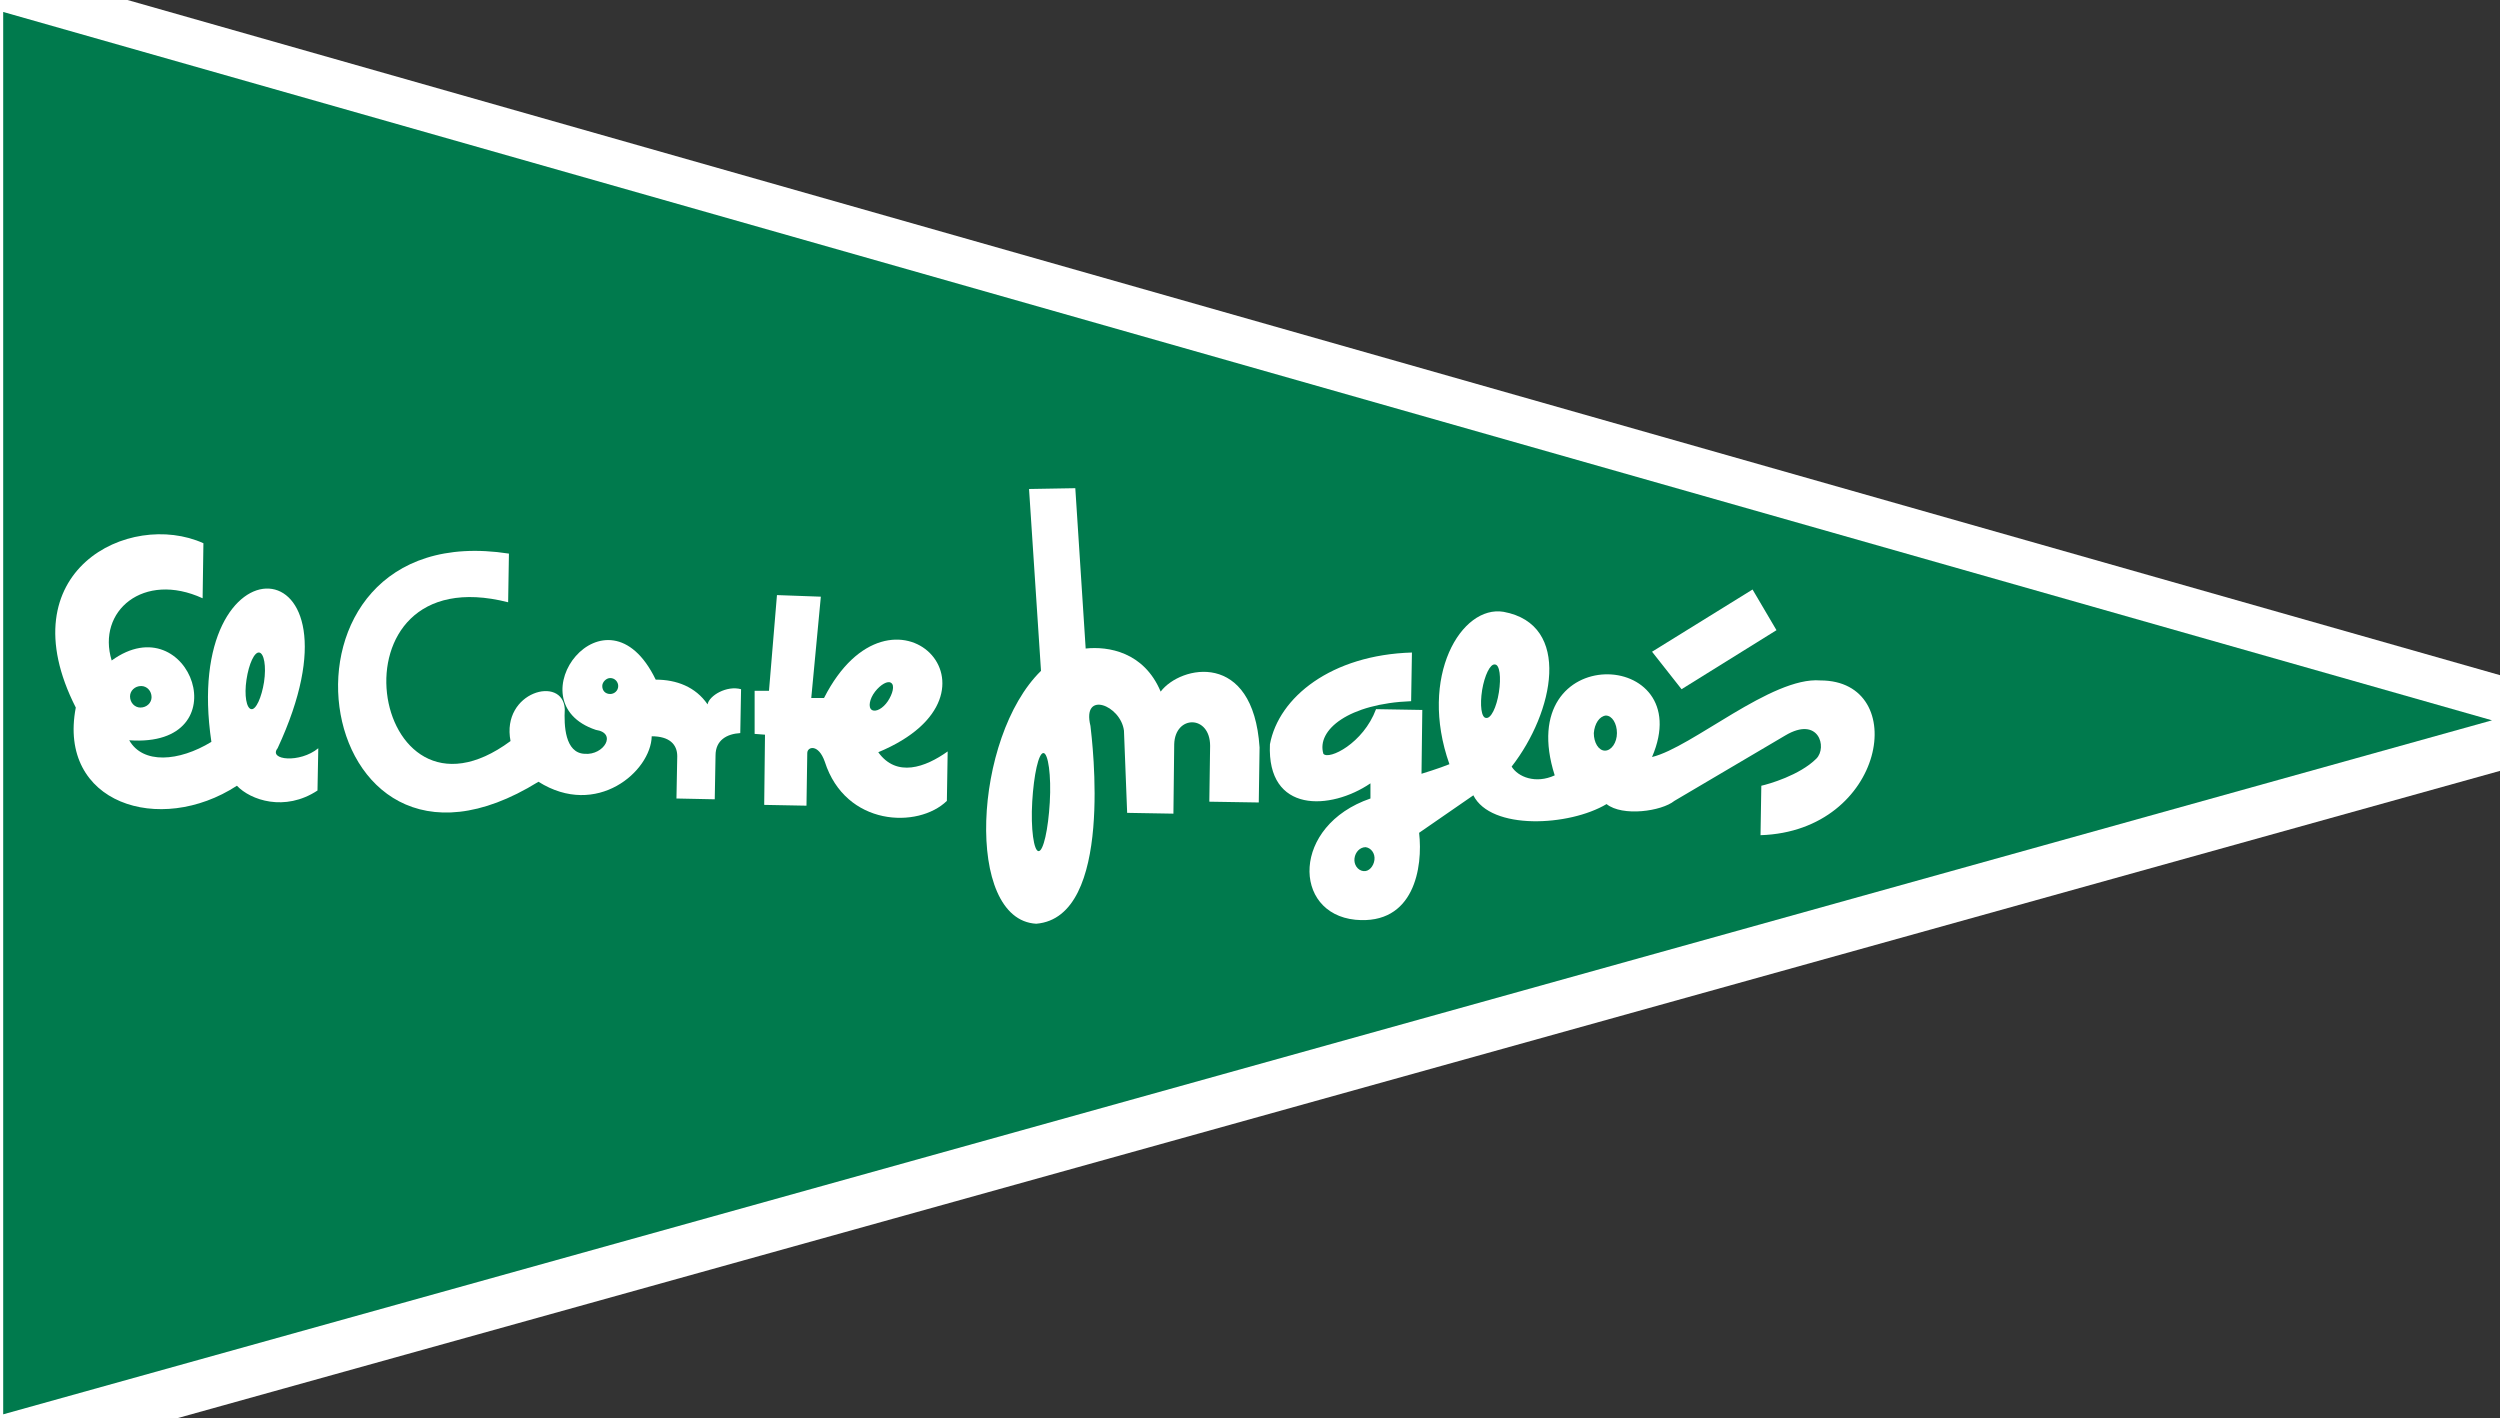
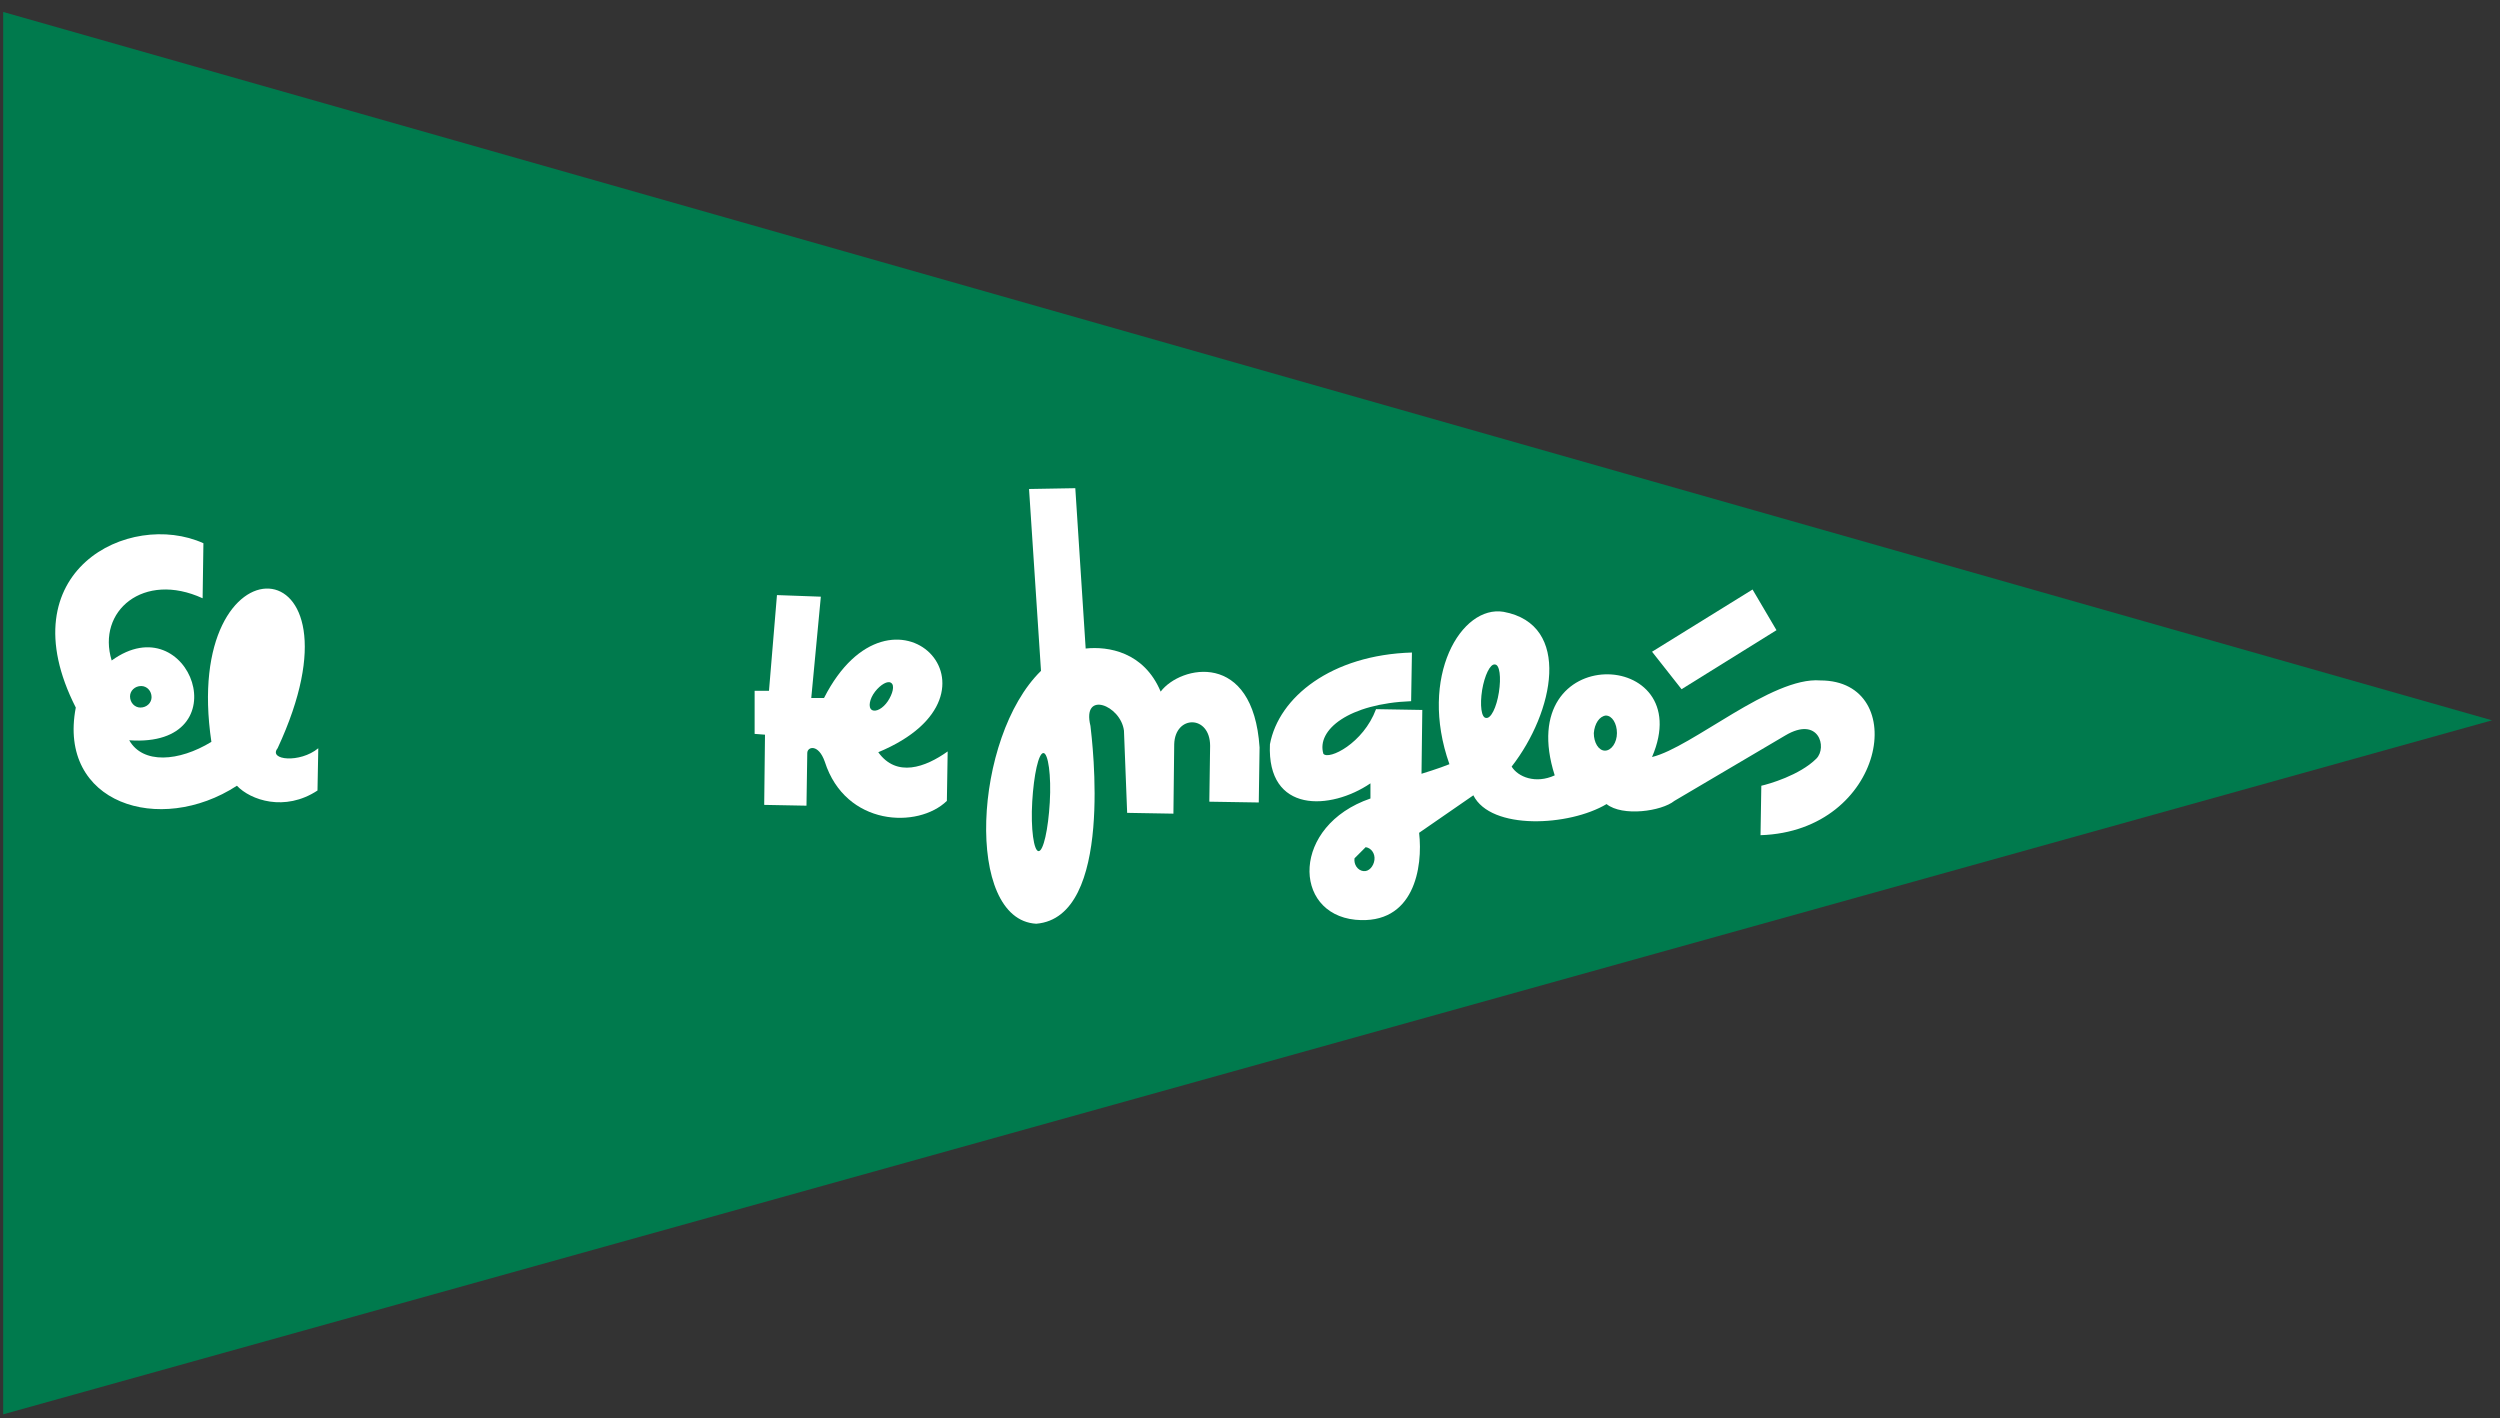
<svg xmlns="http://www.w3.org/2000/svg" version="1.1" id="Capa_1" x="0px" y="0px" viewBox="0 0 313.4 177.8" style="enable-background:new 0 0 313.4 177.8;" xml:space="preserve">
  <rect x="0" y="0" width="313.4" height="177.8" fill="#333333" stroke="none" />
  <style type="text/css">
	.st0{fill:#FFFFFF;}
	.st1{fill:#007A4D;}
</style>
-   <polygon class="st0" points="-5.1,-6 -5.1,185.4 334.7,90.7 " />
  <polygon class="st1" points="0.4,1.5 0.4,177.3 312.4,90.3 " />
  <path class="st0" d="M16.2,92.8c1.7,3,6.2,2.7,10.3,0.2c-3.9-26.3,20.4-25.2,8.3,0.8c-1.2,1.5,2.8,1.9,5.1,0l-0.1,5.3  c-4.1,2.7-8.4,1.2-10.1-0.6c-9.7,6.3-22.5,2.2-20.2-9.8c-8.7-17.1,6.7-24.8,16-20.6L25.4,75C18,71.6,12.1,76.6,14,82.8  C23.8,75.7,30.3,93.8,16.2,92.8z" />
  <path class="st1" d="M16.3,87.3c0,0.8,0.6,1.4,1.3,1.4c0.8,0,1.4-0.6,1.4-1.3c0-0.8-0.6-1.4-1.3-1.4C16.9,86,16.3,86.6,16.3,87.3z" />
  <path class="st1" d="M17.7,87.3" />
-   <path class="st1" d="M30.9,85.2c-0.3,2,0,3.6,0.6,3.7c0.6,0.1,1.3-1.5,1.6-3.4c0.3-2,0-3.6-0.6-3.7C31.9,81.7,31.2,83.2,30.9,85.2z" />
  <path class="st1" d="M32,85.3" />
-   <path class="st0" d="M63.8,69.4c-32.4-5-25.5,46.7,3.7,28.6c7.3,4.6,14.1-1.3,14.2-5.7c2.2,0,3.2,1,3.2,2.5l-0.1,5.3l4.8,0.1  l0.1-5.5c0-1.9,1.4-2.7,3.1-2.8l0.1-5.5c-1.8-0.5-4,0.8-4.2,1.9c-1.5-2.2-3.9-3.1-6.5-3.1c-6.2-12.8-18,2.8-7.5,6.3  c2.7,0.4,1,3.2-1.4,3c-2.5-0.1-2.6-3.6-2.5-5.6c-0.2-4.3-8-2.2-6.8,4C46.3,106,40.5,69.6,63.7,75.5L63.8,69.4z" />
  <path class="st1" d="M75.5,86c0,0.6,0.4,1,1,1c0.5,0,1-0.4,1-1c0-0.5-0.4-1-1-1C76,85,75.5,85.5,75.5,86z" />
  <path class="st1" d="M76.5,86" />
  <path class="st0" d="M97.4,74.6l-1,12l-1.8,0L94.6,92l1.3,0.1l-0.1,8.8l5.3,0.1l0.1-6.6c0-0.8,1.4-1.2,2.2,1.1  c2.6,8.1,11.7,8.4,15.3,4.9l0.1-6.2c-2.8,2-6.4,3.3-8.7,0.1c17.8-7.4,1.7-23.5-6.8-6.8l-1.6,0l1.2-12.7L97.4,74.6z" />
  <path class="st1" d="M109.7,86.7c-0.7,0.9-0.9,2-0.4,2.3c0.5,0.3,1.4-0.2,2-1.1s0.9-2,0.4-2.3C111.3,85.3,110.4,85.8,109.7,86.7z" />
  <path class="st1" d="M110.5,87.3" />
  <path class="st0" d="M129,61.3l1.5,22.8c-8.5,8.3-9.6,31.2-0.6,31.7c9.8-0.8,7-23,6.8-24.8c-1.1-4.5,3.8-2.6,4.2,0.6l0.4,10.3  l5.8,0.1l0.1-8.7c0.1-3.7,4.5-3.7,4.5,0.2l-0.1,7l6.2,0.1l0.1-6.9c-0.8-12.2-9.9-10.3-12.4-7c-2.1-5-6.6-5.7-9.4-5.4l-1.3-20.1  L129,61.3z" />
  <path class="st1" d="M129.4,100.5c-0.2,3.4,0.2,6.2,0.8,6.2c0.6,0,1.2-2.7,1.4-6.1c0.2-3.4-0.2-6.2-0.8-6.2  C130.2,94.4,129.6,97.1,129.4,100.5z" />
  <path class="st1" d="M130.5,100.6" />
  <path class="st0" d="M169.9,115.3c7.4,0.7,8.5-6.6,8-10.9l6.8-4.7c2.2,4.4,12,3.9,16.7,1.1c2,1.6,6.9,0.9,8.5-0.4l13.9-8.2  c4.2-2.5,5.3,1.5,3.9,2.9c-2.1,2.1-6,3.2-6.9,3.4l-0.1,6.2c15.7-0.5,18.9-19.4,7.5-19.4c-6.1-0.5-16.1,8.4-21.1,9.6  c5.9-13.7-17.6-14.7-12.2,2.3c-2.4,1.1-4.6,0.2-5.4-1.1c5.3-6.8,7.6-17.8-1-19.4c-5.3-0.9-10.7,8.1-6.8,19.1  c-1.2,0.5-3.5,1.2-3.5,1.2l0.1-8l-5.8-0.1c-1.6,4.3-5.9,6.4-6.6,5.6c-0.9-3,3.2-6.3,11-6.6l0.1-6.1c-10.1,0.3-16.7,5.6-17.8,11.5  c-0.4,8.7,7.6,8.3,12.6,4.9l0,1.9C161.9,103.5,162,114.5,169.9,115.3z" />
-   <path class="st1" d="M169.8,107.6c-0.1,0.8,0.4,1.5,1.1,1.6c0.7,0.1,1.3-0.6,1.4-1.4c0.1-0.8-0.4-1.5-1.1-1.6  C170.5,106.2,169.9,106.8,169.8,107.6z" />
+   <path class="st1" d="M169.8,107.6c-0.1,0.8,0.4,1.5,1.1,1.6c0.7,0.1,1.3-0.6,1.4-1.4c0.1-0.8-0.4-1.5-1.1-1.6  z" />
  <path class="st1" d="M171,107.8" />
  <path class="st1" d="M185.8,86.5c-0.3,1.9-0.1,3.5,0.5,3.5c0.6,0.1,1.3-1.3,1.6-3.2c0.3-1.9,0.1-3.5-0.5-3.5  C186.8,83.2,186.1,84.7,185.8,86.5z" />
-   <path class="st1" d="M186.9,86.7" />
  <path class="st1" d="M199.8,91.9c0,1.2,0.6,2.2,1.4,2.2c0.8,0,1.5-1,1.5-2.2c0-1.2-0.6-2.2-1.4-2.2  C200.5,89.8,199.9,90.7,199.8,91.9z" />
  <path class="st1" d="M201.3,92" />
  <polygon class="st0" points="219.7,73.9 222.7,79 210.8,86.4 207.1,81.7 " />
</svg>